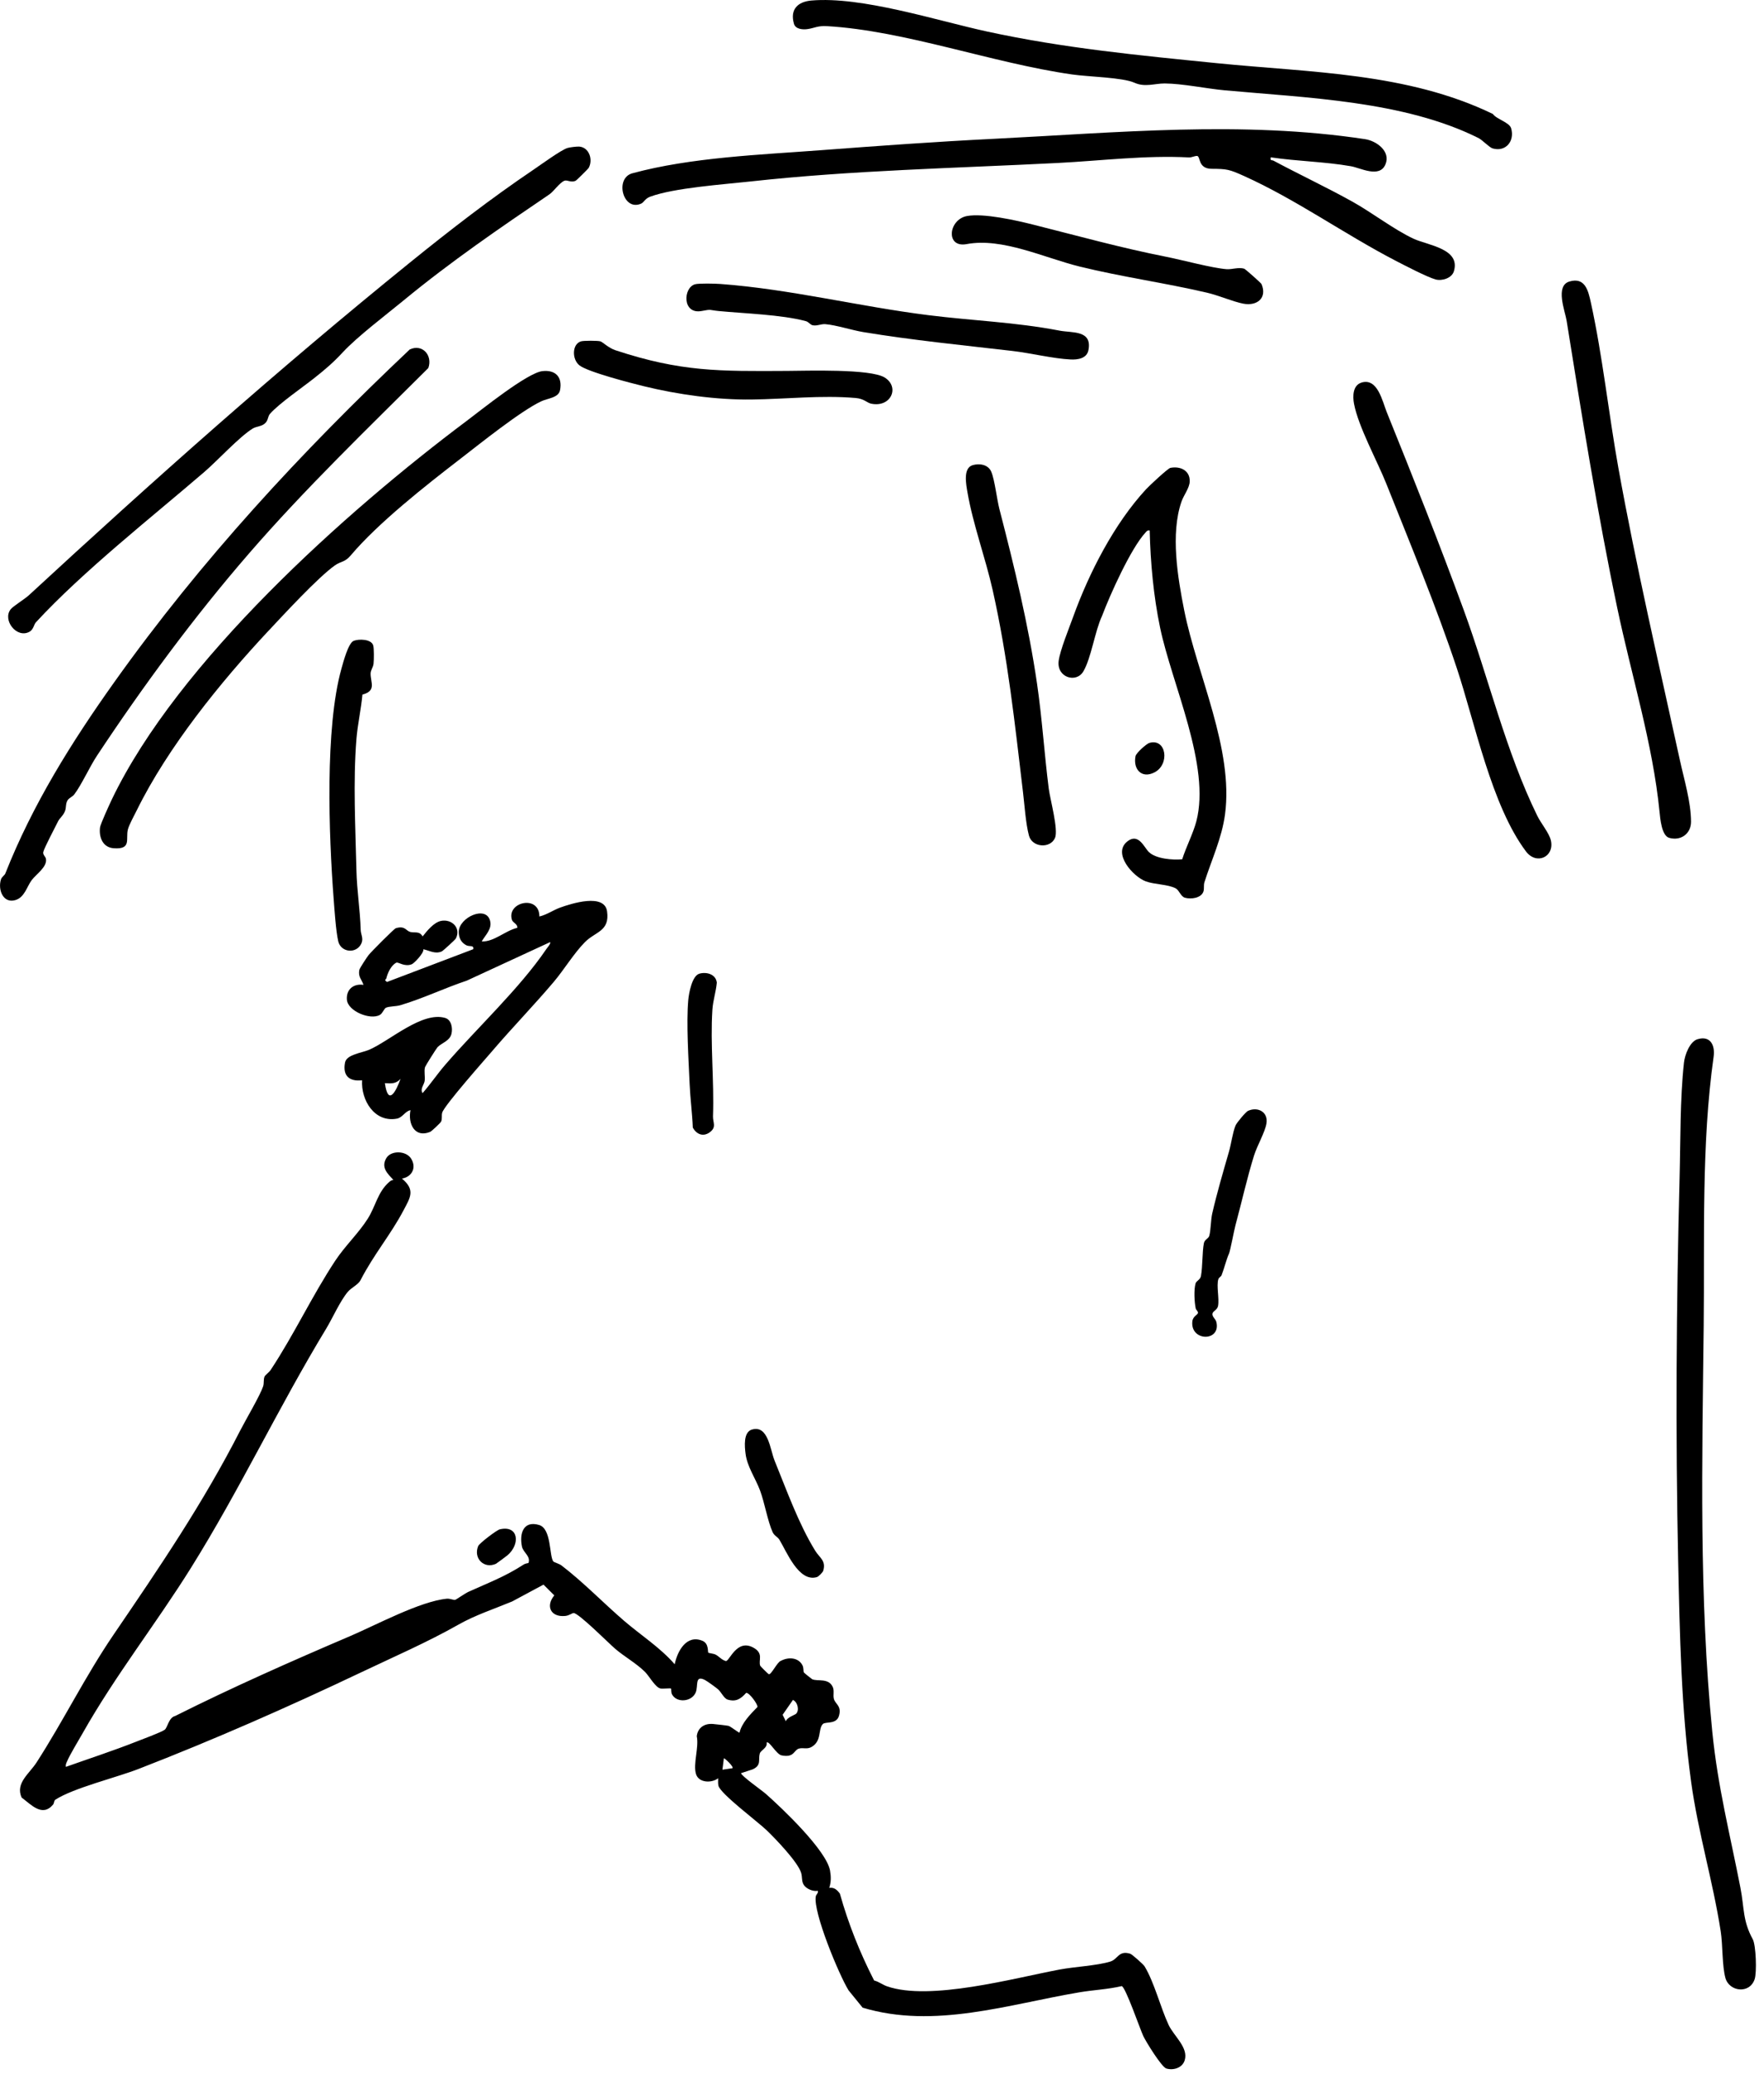
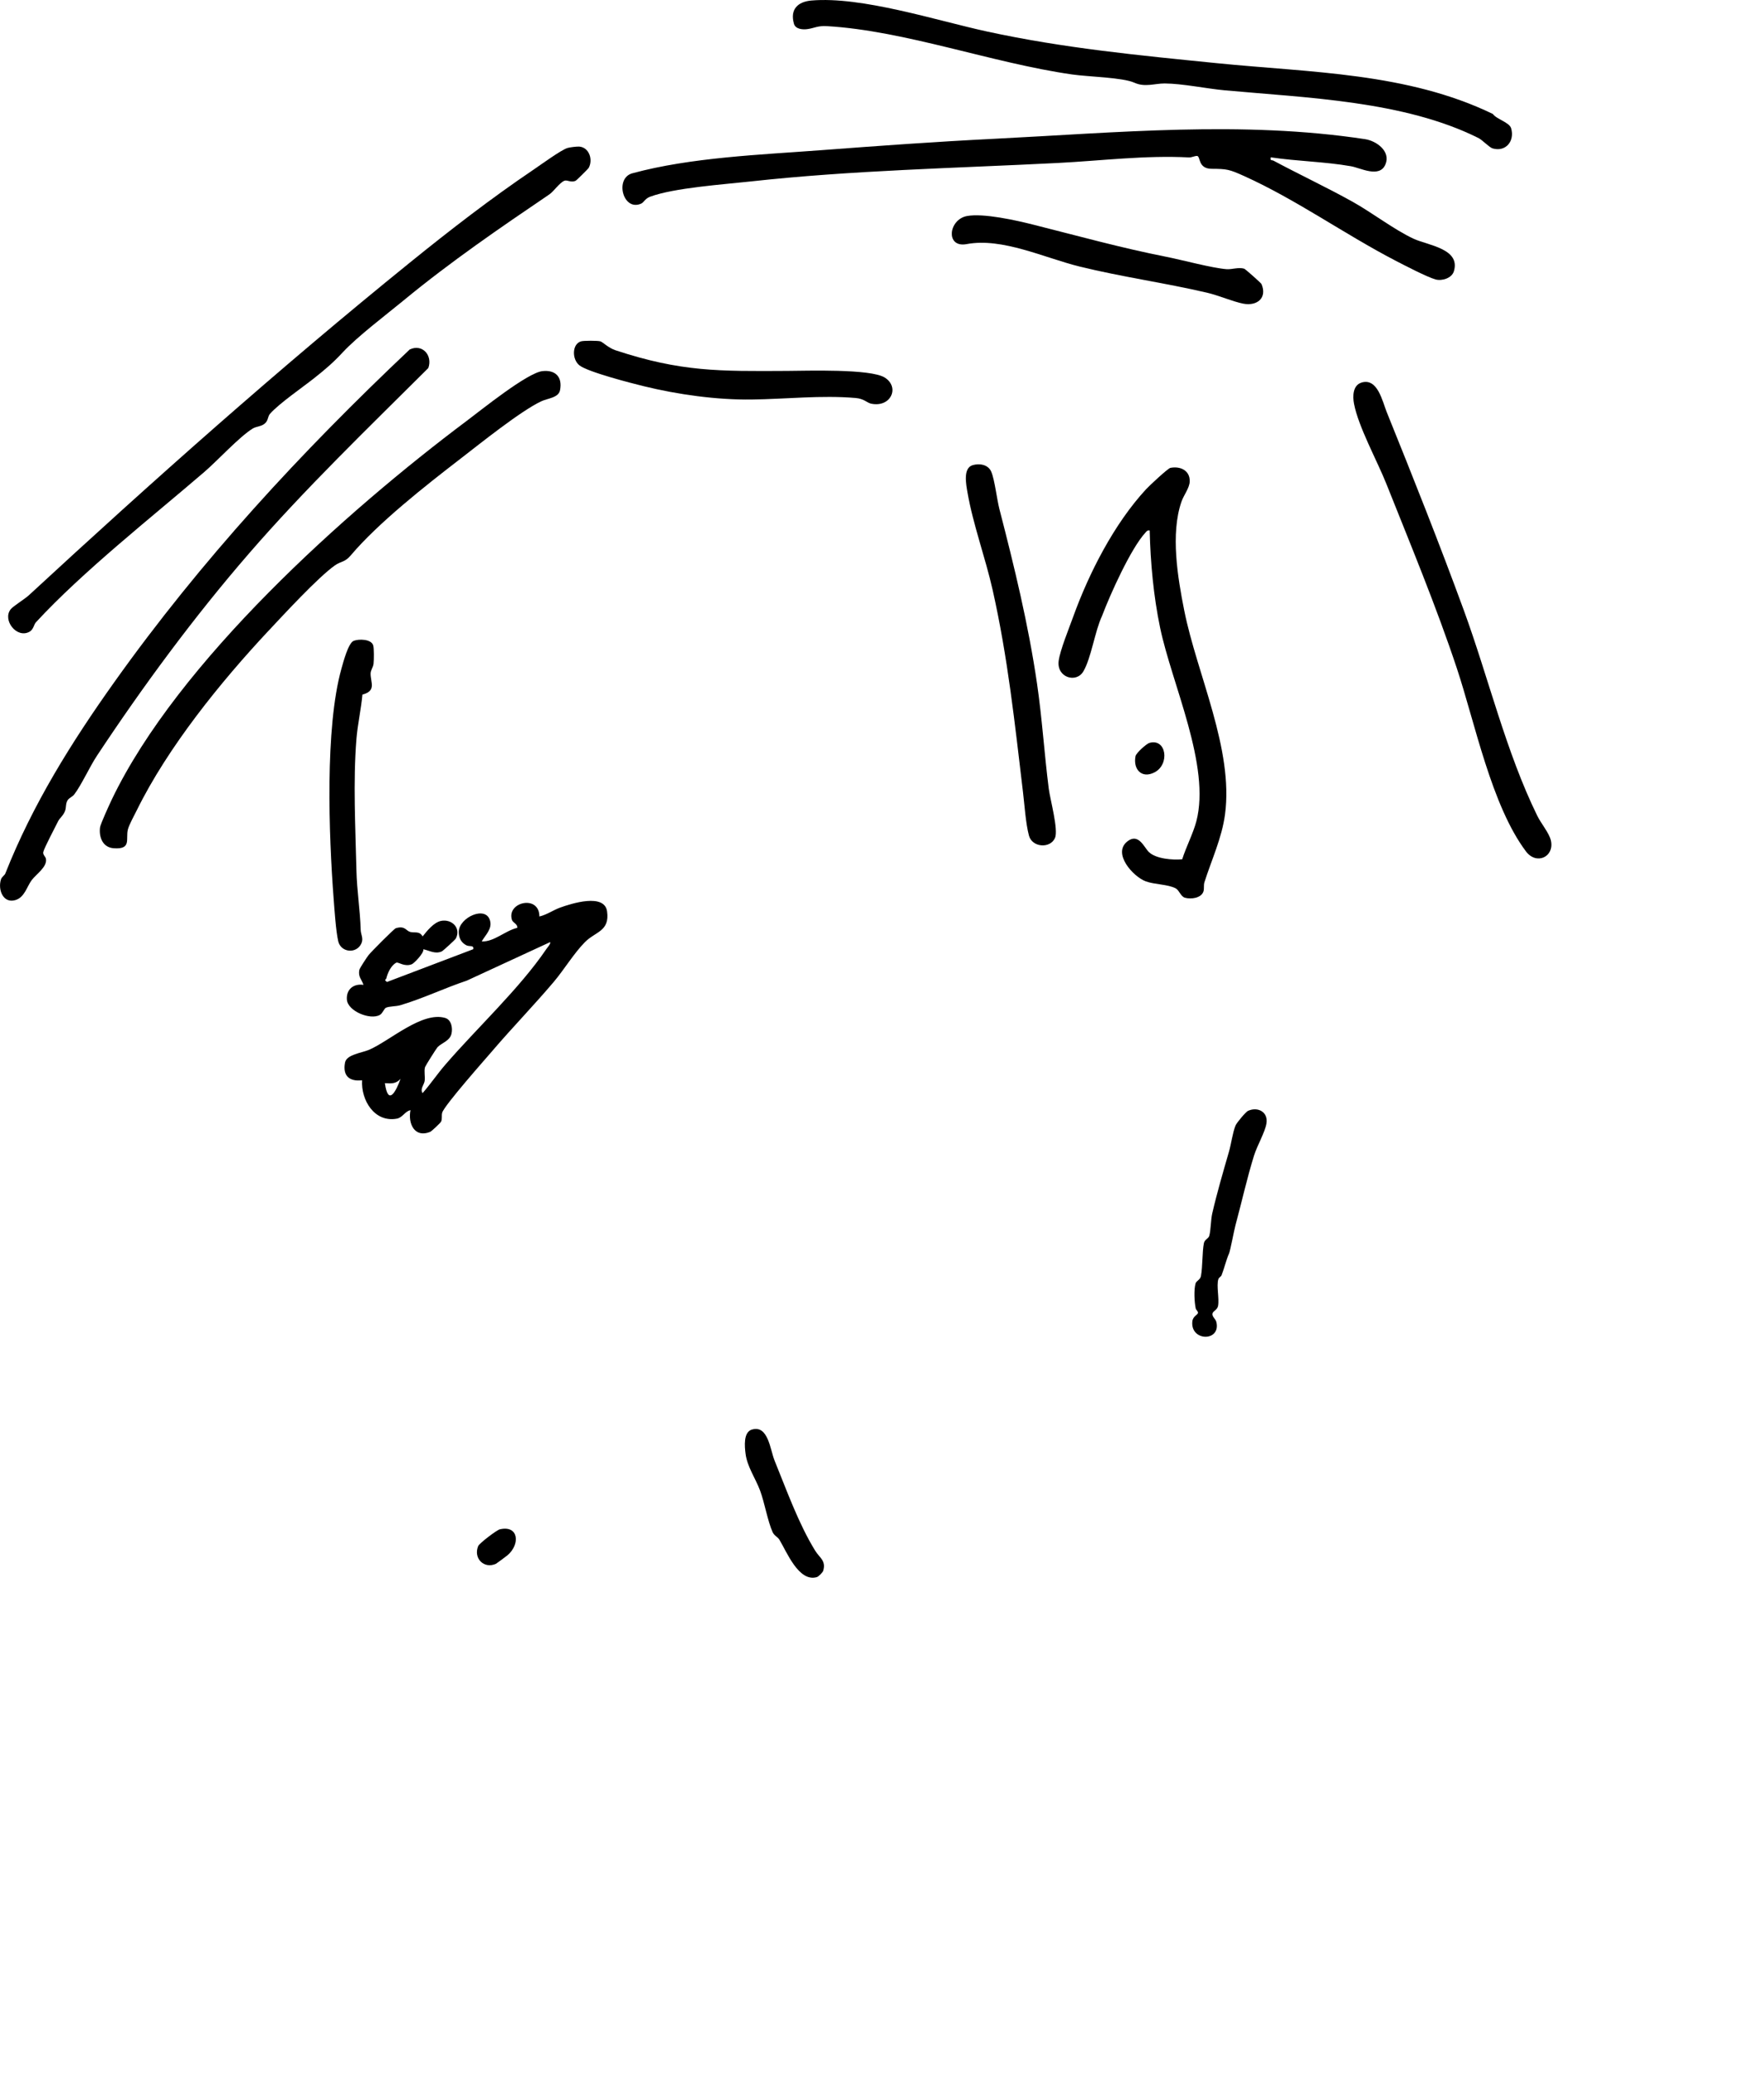
<svg xmlns="http://www.w3.org/2000/svg" fill="none" height="87" viewBox="0 0 74 87" width="74">
  <g fill="#000">
-     <path d="m16.863 49.436c.568.481.355.782.059 1.343-.538 1.018-1.242 1.838-1.799 2.921-.095.185-.384.311-.531.485-.33.393-.637 1.098-.907 1.543-2.007 3.31-3.62 6.749-5.675 10.038-1.478 2.365-3.158 4.487-4.541 6.931-.181.32-.53.888-.66 1.193-.032.075-.063.136-.047.222.972-.346 1.966-.669 2.926-1.047.234-.092 1.079-.404 1.222-.511.117-.087.168-.513.439-.577 2.409-1.207 4.865-2.293 7.343-3.352 1.077-.46 2.936-1.462 4.055-1.567.129-.012.271.062.349.048.032-.006.422-.276.553-.336.843-.382 1.531-.635 2.321-1.147.061-.039.134-.046.201-.064.097-.295-.222-.429-.276-.693-.111-.545.062-1.096.721-.9.521.155.421 1.289.593 1.527.025.035.254.1.341.167.926.708 1.751 1.569 2.632 2.327.704.605 1.506 1.113 2.122 1.821.109-.542.491-1.263 1.163-.984.277.115.213.456.247.5.011.014.228.038.308.08.141.074.26.23.433.27.154-.014.454-.924 1.127-.575.476.247.22.538.31.772.009.024.333.345.357.354.103.039.357-.52.511-.561.298-.162.714-.152.895.171.073.131.031.25.07.319.011.019.325.272.346.281.227.103.689-.065.865.33.07.157.004.331.045.493.059.23.339.293.212.719-.109.364-.563.225-.676.339-.205.207-.031.709-.473.961-.192.11-.349.017-.529.068-.222.064-.186.392-.728.285-.221-.044-.524-.633-.628-.536.047.222-.246.316-.287.46-.073.26.084.486-.294.661l-.493.162c.026.124.871.718 1.043.869.688.607 2.546 2.373 2.693 3.221.044.255.045.473-.033.72.208-.03.33.086.445.242.353 1.261.841 2.483 1.436 3.643.192.047.354.178.535.242 1.801.632 5.319-.339 7.252-.702.635-.119 1.542-.159 2.117-.332.33-.099.345-.481.839-.331.074.022.551.443.604.531.409.676.666 1.725 1.008 2.457.218.466.841.949.673 1.485-.099.317-.471.43-.768.343-.2-.059-.855-1.123-.968-1.362-.131-.276-.749-2.072-.906-2.095-.58.137-1.181.16-1.767.259-2.979.501-6.084 1.553-9.101.645l-.589-.725c-.399-.644-1.497-3.283-1.375-3.945.014-.078.113-.134.085-.232-.203.04-.5-.086-.601-.266-.085-.152-.046-.316-.102-.495-.142-.452-1.076-1.425-1.446-1.78s-1.935-1.526-2.02-1.864c-.026-.102-.011-.212-.013-.316-.264.21-.814.202-.929-.176-.13-.427.131-1.118.032-1.588.043-.367.336-.546.691-.511.116.011.573.061.64.078.09.023.441.302.462.285.097-.415.458-.773.751-1.075.038-.085-.339-.617-.473-.593-.222.246-.417.387-.773.282-.155-.045-.276-.322-.404-.432-.09-.078-.464-.349-.56-.396-.427-.211-.264.252-.378.527-.166.399-.806.454-.999.071-.038-.075-.022-.22-.034-.233-.025-.026-.343.015-.444-.004-.215-.04-.479-.526-.649-.695-.376-.372-.865-.636-1.262-.979-.264-.228-1.528-1.494-1.734-1.491-.064.001-.184.107-.354.123-.605.059-.831-.412-.456-.863l-.453-.452-1.314.706c-.747.311-1.549.572-2.254.972-1.294.734-2.724 1.356-4.089 2.005-3.057 1.453-6.17 2.823-9.334 4.05-.923.358-2.727.798-3.481 1.285-.071.046-.051.149-.102.209-.454.536-.911.007-1.319-.295-.27-.603.318-.995.626-1.472 1.13-1.751 2.039-3.612 3.236-5.368 1.919-2.815 3.75-5.506 5.307-8.554.232-.454.822-1.446.96-1.848.05-.145.007-.289.062-.416.03-.068.191-.178.258-.28.98-1.482 1.739-3.114 2.708-4.581.409-.618.965-1.139 1.356-1.75.341-.533.418-1.123.903-1.548.052-.046.108-.088.181-.088-.24-.261-.53-.514-.301-.912.194-.337.833-.324 1.045.02.236.383.028.762-.385.834zm16.534 22.448c.144-.143.067-.491-.133-.58l-.433.623.134.27c.065-.172.378-.26.432-.314zm-2.673 2.286c.074-.062-.333-.436-.358-.418l-.06.478.417-.06z" />
    <path d="m53.309 6.598c-.033.163.042.102.121.145 1.099.588 2.237 1.121 3.305 1.716.812.452 1.759 1.182 2.567 1.556.599.277 1.979.414 1.688 1.366-.088.287-.497.414-.765.341-.354-.096-1.334-.607-1.708-.801-2.134-1.11-4.147-2.554-6.332-3.539-.613-.276-.71-.298-1.354-.301-.572-.003-.465-.496-.605-.54-.12-.003-.23.068-.352.062-1.831-.095-3.664.139-5.497.233-4.305.22-8.634.306-12.905.777-1.117.123-3.198.266-4.201.639-.209.078-.261.237-.37.287-.767.349-1.129-1.065-.374-1.27 2.463-.669 5.385-.778 7.932-.97 2.418-.183 4.815-.356 7.231-.476 5.175-.258 10.418-.769 15.578.015.474.072 1.083.509.851 1.059-.248.588-1.048.145-1.448.076-1.11-.194-2.247-.207-3.361-.373z" />
-     <path d="m71.215 43.59c.54-.162.738.261.672.731-.519 3.684-.375 7.578-.417 11.298-.063 5.612-.2 11.403.361 17.024.23 2.308.743 4.294 1.178 6.529.169.866.091 1.39.519 2.169.135.245.177 1.398.078 1.682-.217.63-1.067.515-1.225-.057-.142-.515-.108-1.382-.197-1.954-.327-2.11-.954-4.166-1.243-6.285-.415-3.038-.476-6.178-.542-9.256-.114-5.312-.078-10.756.06-16.067.041-1.565.014-3.287.184-4.835.034-.314.24-.881.572-.98z" />
    <path d="m20.707 44.02c-.34.396-2.074 2.35-2.157 2.652-.034.122.008.252-.045.373-.024.054-.398.407-.463.433-.651.265-.935-.352-.822-.911-.223.039-.336.312-.57.355-.939.174-1.511-.774-1.46-1.61-.54.063-.823-.193-.716-.745.066-.338.707-.402 1.016-.536.861-.373 2.214-1.616 3.182-1.334.265.077.324.424.268.662-.072.309-.418.387-.586.566-.052.056-.51.786-.524.834-.05.172.01.396-.016.581-.021.156-.203.338-.087.511.334-.38.626-.814.956-1.195 1.332-1.543 3.11-3.188 4.235-4.846.038-.056.205-.243.157-.291l-3.493 1.614c-.942.314-1.838.75-2.792 1.032-.175.052-.466.042-.598.104-.082.038-.14.235-.253.3-.404.232-1.351-.155-1.387-.638-.033-.431.28-.683.697-.62-.081-.243-.229-.328-.177-.623.013-.075.323-.541.39-.627.106-.135 1.066-1.103 1.143-1.127.385-.116.421.103.598.155.188.056.386-.055.526.19.181-.231.475-.595.779-.653.446-.085.841.301.617.736-.03.058-.543.523-.59.544-.277.126-.518-.034-.775-.089.036.15-.382.585-.48.626-.306.13-.573-.104-.655-.063-.219.111-.367.436-.42.663-.012.051-.115.042.03.146l3.615-1.373c.044-.184-.154-.1-.283-.164-.23-.114-.331-.333-.321-.584.025-.581 1.121-1.094 1.308-.464.106.358-.183.602-.346.884.512.028.989-.454 1.493-.569.019-.164-.187-.208-.227-.34-.226-.749 1.155-1.062 1.153-.136.309-.071.588-.273.878-.376.471-.169 1.855-.611 1.962.163.117.839-.49.843-.929 1.288-.459.464-.879 1.161-1.313 1.674-.814.961-1.715 1.892-2.519 2.828zm-4.561 1.414c.137.981.465.348.657-.18-.199.211-.379.196-.657.18z" />
    <path d="m16.943 12.592c-.73.6-1.952 1.526-2.563 2.185-.399.43-.721.705-1.193 1.079-.5.397-1.462 1.056-1.853 1.493-.11.122-.07.261-.203.395-.152.154-.363.128-.539.237-.556.346-1.464 1.337-2.022 1.817-2.197 1.89-5.087 4.162-7.064 6.305-.085.093-.101.3-.264.393-.539.306-1.152-.49-.792-.942.1-.126.589-.427.759-.584 5.201-4.803 10.469-9.491 15.981-13.952 1.692-1.37 3.412-2.7 5.22-3.921.3-.203 1.105-.79 1.384-.886.097-.033.408-.07.508-.062.422.035.583.562.39.899-.021.037-.507.518-.542.534-.198.091-.352-.048-.474 0-.201.079-.454.453-.628.57-2.082 1.412-4.126 2.81-6.106 4.44z" />
    <path d="m47.589 3.47c-.49-.223-1.935-.249-2.609-.346-3.354-.479-6.998-1.833-10.28-2.027-.413-.024-.531.084-.836.125-.196.026-.493.002-.558-.225-.174-.604.163-.926.732-.975 2.111-.183 5.255.841 7.367 1.3 3.228.701 6.372.999 9.663 1.33 3.898.392 7.96.389 11.555 2.127.16.227.695.348.77.604.156.533-.225 1.004-.781.841-.128-.037-.435-.356-.584-.431-3.129-1.566-7.225-1.689-10.66-2.006-.777-.072-1.758-.282-2.51-.286-.413-.002-.83.168-1.268-.031z" />
    <path d="m47.291 35.294c.468-.368.699.24.899.44.293.292 1.009.348 1.404.309.16-.512.457-1.079.592-1.589.612-2.332-1.025-5.754-1.52-8.127-.274-1.313-.406-2.736-.436-4.075-.094-.02-.124.029-.179.089-.617.67-1.487 2.61-1.821 3.497-.3.637-.45 1.755-.783 2.324-.297.507-1.124.259-1.036-.438.057-.445.437-1.375.606-1.844.667-1.849 1.723-3.912 3.063-5.361.131-.142.911-.873 1.018-.894.419-.082.824.111.811.567-.008.278-.247.566-.347.853-.464 1.344-.159 3.18.118 4.567.538 2.688 2.076 5.809 1.709 8.553-.132.985-.565 1.904-.863 2.841-.04.125-.004.266-.039.38-.088.29-.53.342-.781.269-.174-.051-.238-.314-.385-.392-.33-.174-.887-.157-1.258-.295-.535-.2-1.404-1.175-.772-1.672z" />
    <path d="m10.434 23.229c-2.288 2.639-4.44 5.558-6.371 8.477-.299.452-.657 1.24-.95 1.619-.081.105-.221.14-.284.253-.081.144-.047.29-.1.437-.071.193-.228.304-.289.428-.124.252-.579 1.108-.624 1.294-.028.116.092.185.111.288.062.337-.414.647-.597.892-.208.279-.294.719-.683.837-.511.155-.747-.433-.605-.871.035-.108.151-.167.179-.239 1.147-2.899 2.771-5.499 4.574-8.032 3.634-5.105 7.833-9.646 12.394-13.954.53-.249.969.25.779.779-2.566 2.557-5.164 5.056-7.534 7.791z" />
    <path d="m11.268 26.454c-2.014 2.151-4.225 4.885-5.527 7.528-.103.21-.33.618-.378.817-.096.399.168.841-.602.78-.451-.036-.616-.461-.565-.872.018-.144.405-.986.496-1.176 2.766-5.767 9.79-12.059 14.89-15.88.615-.461 2.537-2.014 3.173-2.084.548-.061.846.247.739.798-.063.324-.515.339-.787.467-.864.405-2.562 1.771-3.388 2.408-1.454 1.12-3.452 2.69-4.606 4.057-.251.297-.404.236-.66.416-.705.497-2.139 2.052-2.785 2.742z" />
-     <path d="m65.838 11.808c.655-.194.789.384.896.871.497 2.258.749 4.683 1.16 6.965.742 4.115 1.689 8.172 2.577 12.24.175.802.466 1.757.468 2.584.001.503-.431.817-.919.675-.315-.092-.374-.806-.403-1.096-.281-2.849-1.184-5.734-1.775-8.555-.832-3.966-1.479-8.031-2.122-12.038-.066-.412-.492-1.466.118-1.646z" />
    <path d="m57.115 16.047c.678-.206.875.786 1.061 1.245 1.106 2.737 2.209 5.513 3.23 8.302 1.038 2.836 1.768 5.944 3.084 8.626.158.323.504.729.572 1.041.149.682-.607 1.037-1.048.451-1.447-1.927-2.135-5.379-2.898-7.677-.857-2.58-1.948-5.205-2.957-7.738-.384-.965-1.175-2.397-1.358-3.362-.059-.31-.054-.775.314-.887z" />
-     <path d="m29.153 11.925c.159-.047.86-.029 1.065-.014 2.932.217 5.807.943 8.728 1.309 1.875.235 3.637.29 5.505.649.524.101 1.377-.032 1.208.821-.07.355-.462.402-.745.388-.731-.034-1.667-.267-2.449-.358-2.086-.242-4.179-.448-6.258-.792-.45-.074-1.154-.299-1.587-.331-.181-.013-.339.081-.519.048-.124-.022-.162-.14-.304-.177-1.023-.272-2.563-.317-3.642-.421-.433-.042-.278-.086-.72-.002-.819.154-.783-.972-.283-1.12z" />
    <path d="m40.804 19.511c.286-.084.649-.026.778.272.145.335.238 1.163.343 1.569.634 2.451 1.215 4.84 1.579 7.324.214 1.464.305 2.942.492 4.408.057.449.414 1.728.26 2.068-.206.454-.957.394-1.091-.102-.137-.51-.186-1.292-.252-1.839-.344-2.882-.632-5.62-1.272-8.467-.298-1.329-.827-2.761-1.054-4.085-.056-.329-.198-1.026.216-1.147z" />
    <path d="m40.567 9.061c.695-.126 2.064.182 2.777.362 1.888.475 3.65.966 5.582 1.349.686.136 1.913.471 2.529.519.224.017.499-.091.738-.021.047.014.709.601.728.646.246.583-.185.931-.762.822-.418-.079-1.044-.348-1.513-.458-1.77-.414-3.591-.665-5.354-1.099-1.484-.366-3.247-1.224-4.741-.942-.896.17-.766-1.036.017-1.178z" />
    <path d="m24.374 14.318c.114-.033.699-.034.812 0 .101.03.331.274.64.376 2.751.907 4.356.88 7.196.864.827-.004 3.489-.095 4.09.277.641.397.272 1.264-.561 1.099-.183-.036-.295-.209-.656-.24-1.446-.124-2.918.046-4.361.064-1.473.019-3.095-.208-4.526-.558-.532-.13-2.36-.599-2.706-.879-.315-.256-.306-.893.072-1.003z" />
    <path d="m15.204 29.134c-.057.621-.202 1.249-.252 1.869-.144 1.81-.041 3.694 0 5.497.02.862.154 1.663.179 2.508.006.192.126.354.028.567-.205.446-.863.384-.972-.101-.097-.432-.155-1.305-.191-1.78-.2-2.634-.372-7.156.328-9.649.074-.263.285-1.07.51-1.163.21-.087.744-.083.822.191.038.133.031.609.014.766s-.122.268-.123.414c-.003.377.253.724-.343.882z" />
    <path d="m51.557 52.583c-.114.251-.192.6-.313.909-.021.053-.111.092-.134.165-.087.28.046.812-.013 1.122-.032.166-.206.211-.232.312-.034.131.13.229.161.358.2.835-1.087.826-1.008-.013.021-.231.224-.278.238-.366.01-.064-.083-.126-.096-.189-.057-.27-.081-.787-.006-1.046.033-.114.196-.149.226-.312.073-.397.051-1.002.122-1.372.032-.164.193-.197.226-.312.068-.234.061-.661.127-.948.201-.869.456-1.737.701-2.586.093-.322.153-.8.276-1.098.045-.109.426-.569.522-.612.41-.186.856.046.773.532-.062.368-.39.928-.518 1.336-.29.925-.522 1.974-.78 2.925-.058.215-.221 1.083-.272 1.195z" />
    <path d="m31.543 59.964c.685-.205.767.851.949 1.297.5 1.225 1.009 2.657 1.708 3.788.18.292.461.414.335.835-.021.072-.196.247-.268.268-.76.227-1.27-1.075-1.572-1.57-.069-.113-.217-.169-.283-.315-.209-.464-.334-1.226-.526-1.744-.189-.51-.539-.996-.609-1.542-.039-.302-.1-.908.266-1.018z" />
-     <path d="m29.332 40.843c.312-.092.7.025.739.374-.035.383-.161.749-.186 1.135-.094 1.438.078 2.978.025 4.473-.009.256.163.453-.138.671-.278.201-.553.08-.708-.195-.025-.611-.108-1.228-.134-1.837-.044-1.025-.144-2.543-.056-3.526.025-.279.158-1.005.459-1.094z" />
    <path d="m20.972 64.147c.788-.182.861.63.315 1.091-.048.041-.454.342-.481.355-.504.23-.959-.233-.745-.745.047-.112.771-.669.911-.702z" />
    <path d="m48.213 31.163c.716-.212.874.897.219 1.234-.54.278-.904-.13-.797-.678.027-.138.46-.521.579-.556z" />
  </g>
</svg>